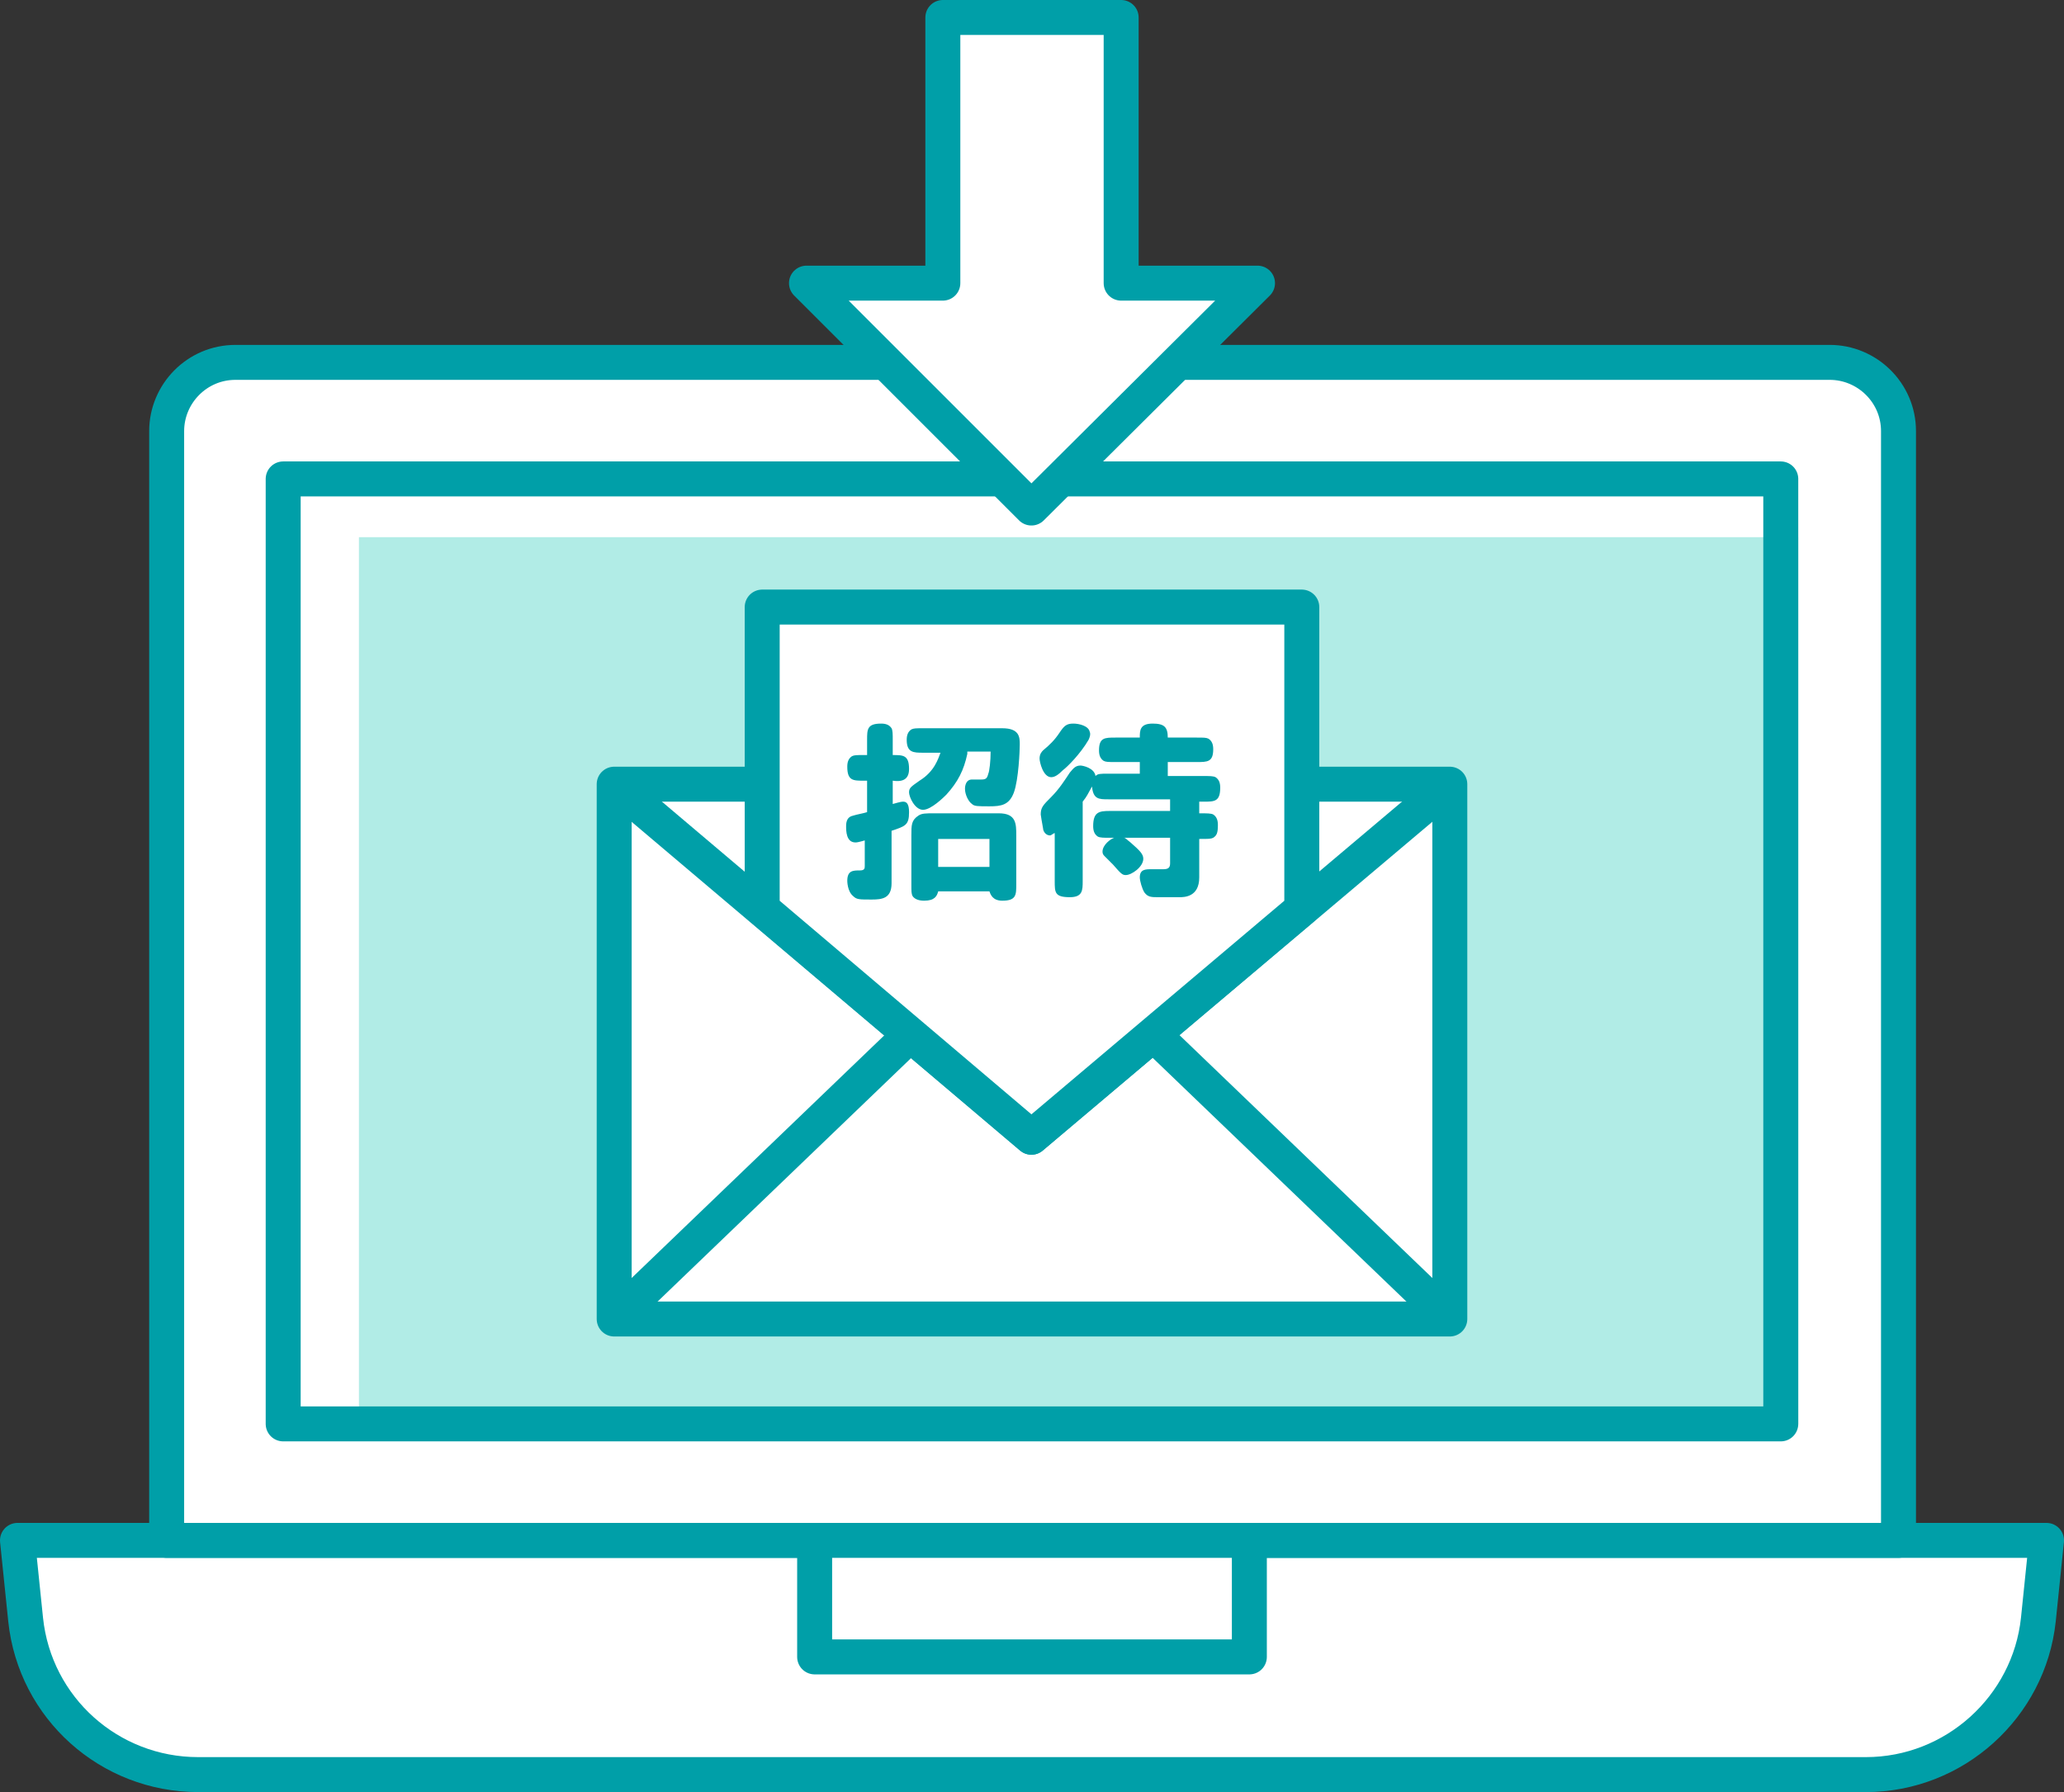
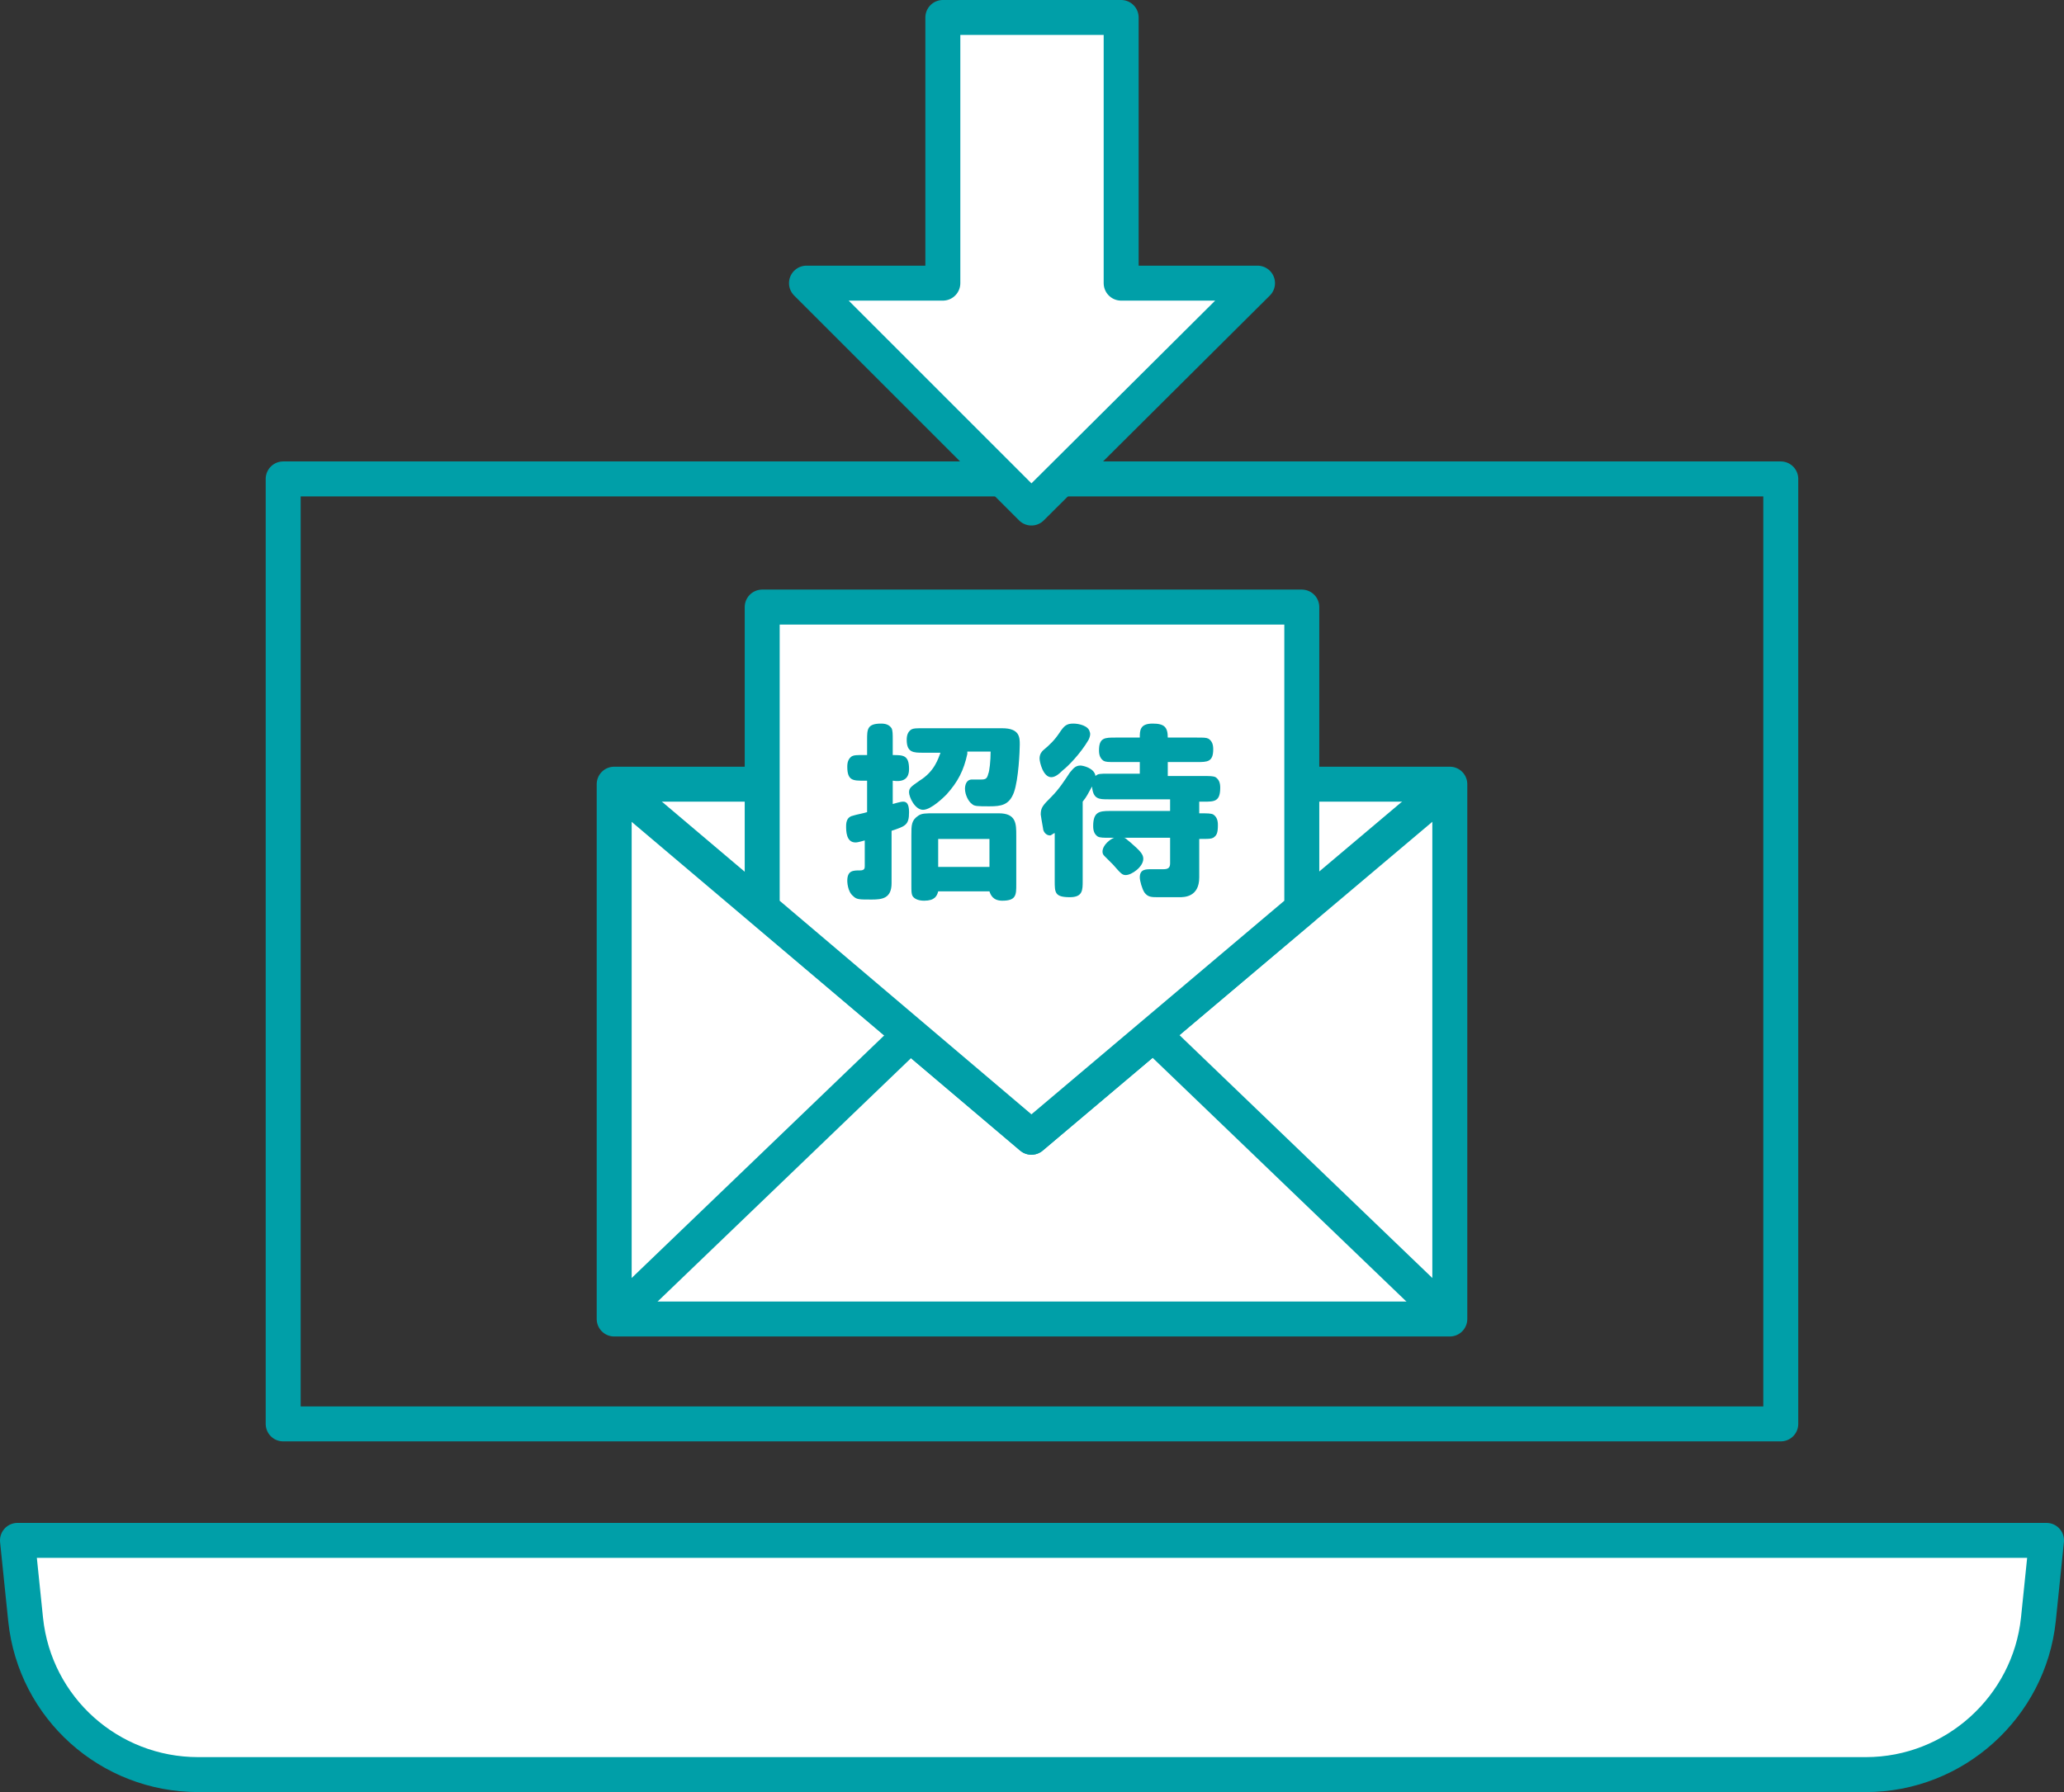
<svg xmlns="http://www.w3.org/2000/svg" version="1.1" id="レイヤー_1" x="0px" y="0px" viewBox="0 0 177.1 153.8" style="enable-background:new 0 0 177.1 153.8;" xml:space="preserve">
  <rect x="0" y="0" width="177.1" height="153.8" fill="#333333" stroke="none" />
  <style type="text/css">
	.st0{fill:#B1ECE6;stroke:#009FA8;stroke-width:3;stroke-linecap:round;stroke-linejoin:round;stroke-miterlimit:10;}
	.st1{fill:#FFFFFF;stroke:#009FA8;stroke-width:3;stroke-linecap:round;stroke-linejoin:round;stroke-miterlimit:10;}
	.st2{fill:#B1ECE6;}
	.st3{fill:#FFFFFF;stroke:#009FA8;stroke-width:5;stroke-linecap:round;stroke-linejoin:round;stroke-miterlimit:10;}
	.st4{fill:none;stroke:#009FA8;stroke-width:3;stroke-linecap:round;stroke-linejoin:round;stroke-miterlimit:10;}
	.st5{fill:#FFFFFF;stroke:#009FA8;stroke-width:3;stroke-linejoin:round;stroke-miterlimit:10;}
	.st6{fill:none;stroke:#009FA8;stroke-width:3;stroke-linejoin:round;stroke-miterlimit:10;}
	.st7{fill:#009FA8;}
	.st8{fill:#FFFFFF;}
	.st9{fill:#FFFFFF;stroke:#009FA8;stroke-width:3;stroke-miterlimit:10;}
	.st10{fill:none;stroke:#009FA8;stroke-width:3;stroke-miterlimit:10;}
	.st11{fill:#B1ECE6;stroke:#009FA8;stroke-width:3;stroke-miterlimit:10;}
	.st12{fill:#FFFFFF;stroke:#009FA8;stroke-width:2.993;stroke-linecap:round;stroke-linejoin:round;stroke-miterlimit:10;}
	.st13{fill:none;stroke:#009FA8;stroke-width:2.999;stroke-miterlimit:10;}
	.st14{fill:#B1ECE6;stroke:#009FA8;stroke-width:3;stroke-linejoin:round;stroke-miterlimit:10;}
</style>
  <g>
    <path class="st5" d="M107.2,132.2h68.4l-0.7,6.8c-0.8,7.5-7.2,13.3-14.8,13.3H17c-7.6,0-14-5.7-14.8-13.3l-0.7-6.8h68.4H107.2z" />
-     <polyline class="st5" points="107.2,132.2 107.2,142.2 69.9,142.2 69.9,132.2  " />
-     <path class="st5" d="M162.8,132.2H14.3V37c0-3.2,2.6-5.9,5.9-5.9h136.8c3.2,0,5.9,2.6,5.9,5.9V132.2z" />
-     <rect x="54.5" y="22.4" transform="matrix(-1.836970e-16 1 -1 -1.836970e-16 176.698 -8.398)" class="st2" width="76.1" height="123.5" />
    <rect x="48" y="17.4" transform="matrix(-1.836970e-16 1 -1 -1.836970e-16 170.198 -6.898)" class="st6" width="81.1" height="128.5" />
    <polygon class="st5" points="88.5,43.6 107.9,24.3 96.2,24.3 96.2,1.5 80.9,1.5 80.9,24.3 69.2,24.3  " />
    <g>
      <rect x="52.7" y="67.3" class="st5" width="71.7" height="45.9" />
      <polyline class="st6" points="52.7,67.3 88.5,97.6 124.4,67.3   " />
      <line class="st5" x1="124.4" y1="113.2" x2="99" y2="88.8" />
      <line class="st5" x1="52.7" y1="113.2" x2="78.1" y2="88.8" />
      <polygon class="st5" points="65.4,78 65.4,52.1 111.7,52.1 111.7,78 88.5,97.6   " />
      <g>
        <path class="st7" d="M74.3,72.1c-0.7,0.2-0.8,0.2-0.9,0.2c-0.8,0-0.8-1-0.8-1.4c0-0.4,0.1-0.8,0.6-0.9c0.3-0.1,0.9-0.2,1.2-0.3     v-2.7h-0.3c-0.9,0-1.4,0-1.4-1.2c0-0.4,0.1-0.7,0.4-0.9c0.2-0.1,0.4-0.1,1-0.1h0.3v-1.3c0-0.9,0-1.4,1.2-1.4     c0.4,0,0.7,0.1,0.9,0.4c0.1,0.2,0.1,0.5,0.1,1v1.3c0.9,0,1.4,0,1.4,1.2c0,1-0.7,1.1-1.4,1v2c0.7-0.2,0.8-0.2,0.9-0.2     c0.3,0,0.5,0.2,0.5,0.9c0,1.1-0.3,1.2-1.5,1.6v4.5c0,1.3-0.8,1.4-1.7,1.4c-1.1,0-1.3,0-1.6-0.3c-0.5-0.4-0.5-1.3-0.5-1.3     c0-0.9,0.5-0.9,1.1-0.9c0.4,0,0.4-0.2,0.4-0.4V72.1z M83,64.7c-0.3,1.4-0.8,2.4-1.8,3.5c-0.2,0.2-1.3,1.3-2,1.3S78,68.4,78,68     c0-0.4,0.2-0.5,0.9-1c1.3-0.8,1.6-1.9,1.8-2.4h-1.5c-0.8,0-1.4,0-1.4-1.1c0-0.4,0.1-0.7,0.4-0.9c0.2-0.1,0.4-0.1,1-0.1H86     c1.5,0,1.5,0.8,1.5,1.4c0,0.5-0.1,3-0.5,4.1c-0.4,1.1-1.1,1.2-2.1,1.2c-1,0-1.3,0-1.5-0.2c-0.3-0.2-0.6-0.8-0.6-1.3     c0-0.3,0.1-0.8,0.6-0.8h0.8c0.4,0,0.5-0.1,0.6-0.5c0.1-0.2,0.2-1.1,0.2-1.9H83z M87.2,75.9c0,0.9,0,1.4-1.2,1.4     c-0.8,0-1-0.5-1.1-0.8h-4.4c-0.1,0.4-0.3,0.8-1.2,0.8c-0.4,0-0.8-0.1-1-0.4c-0.1-0.2-0.1-0.4-0.1-1v-4.2c0-0.9,0-1.3,0.6-1.7     c0.3-0.2,0.6-0.2,1.4-0.2h5.5c1.5,0,1.5,0.9,1.5,1.9V75.9z M80.5,72v2.4h4.4V72H80.5z" />
        <path class="st7" d="M97.8,66.6v-1.2h-2.1c-0.6,0-0.8,0-1-0.1c-0.3-0.2-0.4-0.5-0.4-0.9c0-1.1,0.5-1.1,1.4-1.1h2.1     c0-0.6,0-1.2,1.1-1.2c1,0,1.3,0.3,1.3,1.2h2.5c0.6,0,0.8,0,1,0.1c0.3,0.2,0.4,0.5,0.4,0.9c0,1.1-0.5,1.1-1.4,1.1h-2.5v1.2h3.1     c0.5,0,0.8,0,1,0.1c0.3,0.2,0.4,0.5,0.4,0.9c0,1.2-0.5,1.2-1.4,1.2h-0.4v1c0.7,0,1,0,1.2,0.1c0.3,0.2,0.4,0.5,0.4,0.9     c0,0.7-0.1,0.9-0.4,1.1c-0.2,0.1-0.4,0.1-1.2,0.1v3.3c0,1.7-1.3,1.7-1.7,1.7h-1.8c-0.6,0-0.9,0-1.2-0.4c-0.2-0.3-0.4-1-0.4-1.3     c0-0.7,0.5-0.7,1-0.7h1c0.4,0,0.6-0.1,0.6-0.5v-2.2h-4c0.2,0,0.2,0.1,0.6,0.4c0.8,0.7,1.1,1,1.1,1.4c0,0.7-1,1.4-1.5,1.4     c-0.3,0-0.4-0.1-1.1-0.9c-0.2-0.2-0.5-0.5-0.7-0.7c-0.1-0.1-0.2-0.2-0.2-0.4c0-0.6,0.7-1.1,1-1.2h-0.4c-0.5,0-0.8,0-1-0.1     c-0.3-0.2-0.4-0.5-0.4-0.9c0-1.2,0.5-1.3,1.4-1.3h5.2v-1h-5.3c-0.8,0-1.3,0-1.4-1.1c-0.4,0.7-0.4,0.8-0.8,1.3v6.8     c0,0.8,0,1.4-1.1,1.4c-1.3,0-1.3-0.4-1.3-1.4v-4.1c-0.1,0-0.3,0.2-0.4,0.2c-0.4,0-0.6-0.4-0.6-0.6c-0.1-0.5-0.2-1.2-0.2-1.2     c0-0.6,0.2-0.8,0.9-1.5c0.7-0.7,1.2-1.5,1.6-2.1c0.2-0.2,0.4-0.6,0.9-0.6c0.2,0,1.2,0.2,1.3,0.9c0.2-0.2,0.4-0.2,1.1-0.2H97.8z      M93.4,63.5c-0.7,1.2-1.8,2.3-2.2,2.6c-0.4,0.4-0.7,0.6-1,0.6c-0.7,0-1-1.3-1-1.6c0-0.4,0.2-0.6,0.3-0.7c0.6-0.5,1-0.9,1.4-1.5     c0.4-0.6,0.6-0.8,1.2-0.8c0.5,0,1.3,0.2,1.4,0.7C93.6,63,93.5,63.3,93.4,63.5z" />
      </g>
    </g>
  </g>
</svg>